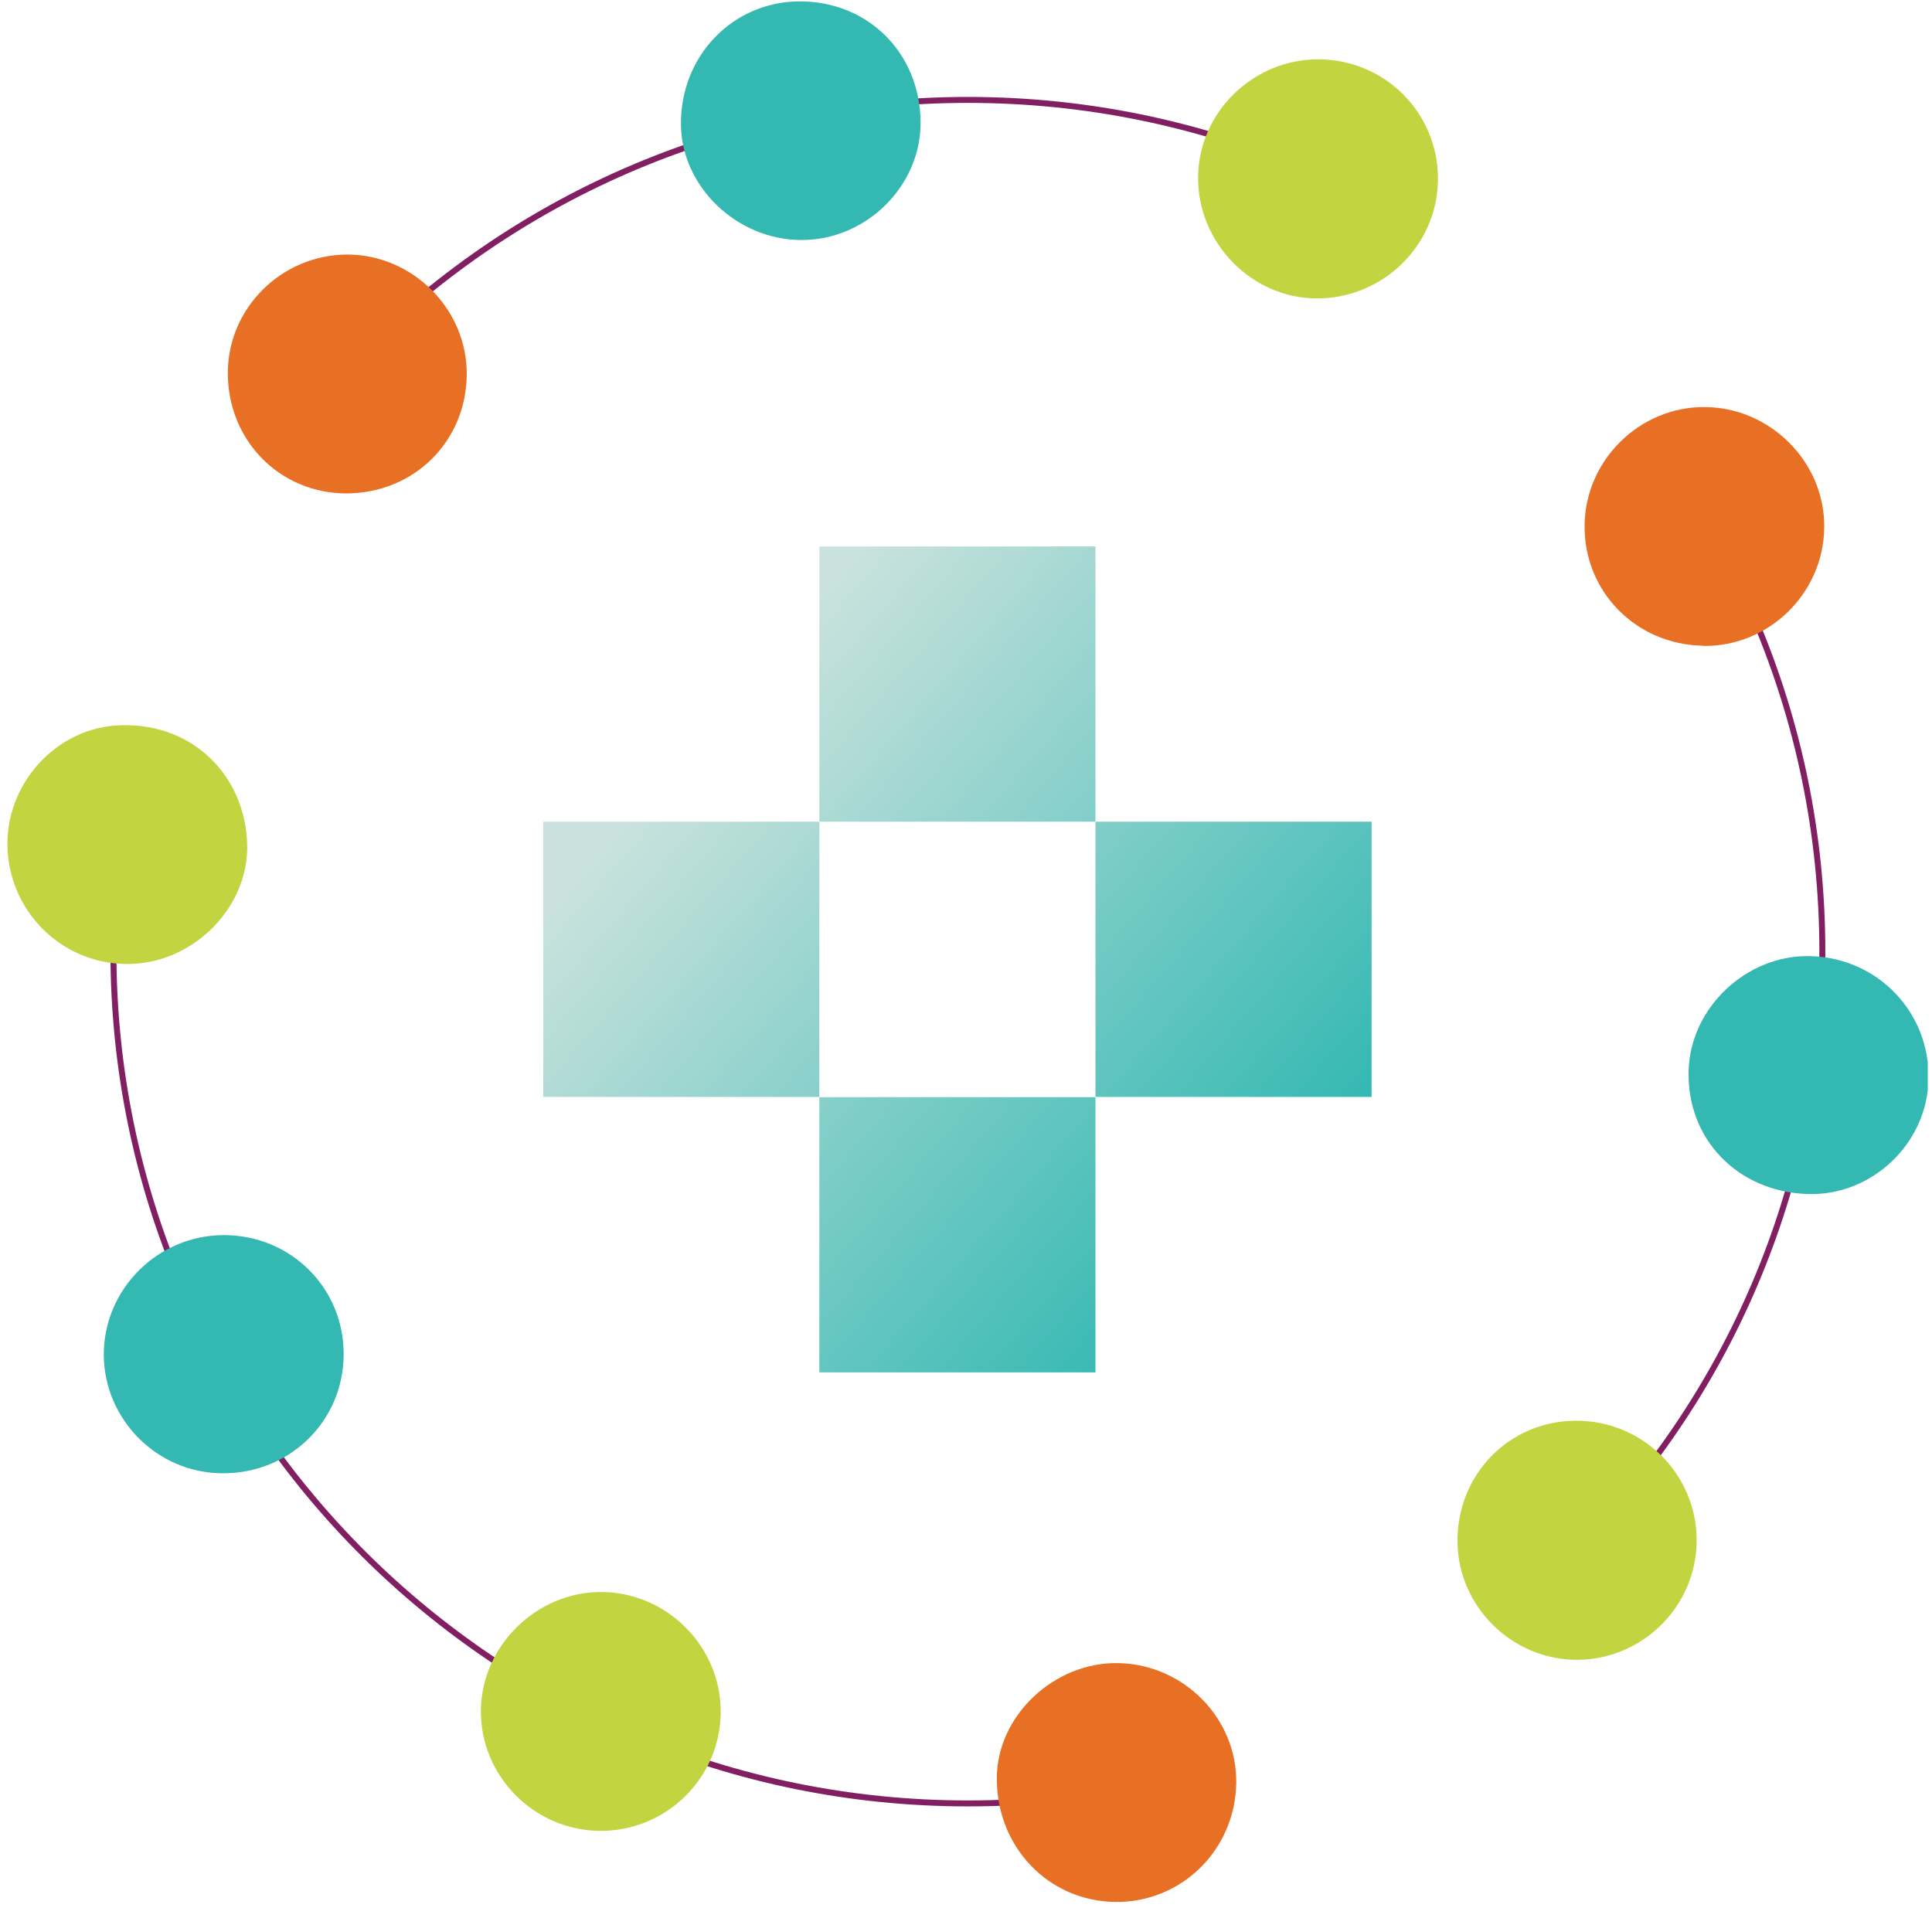
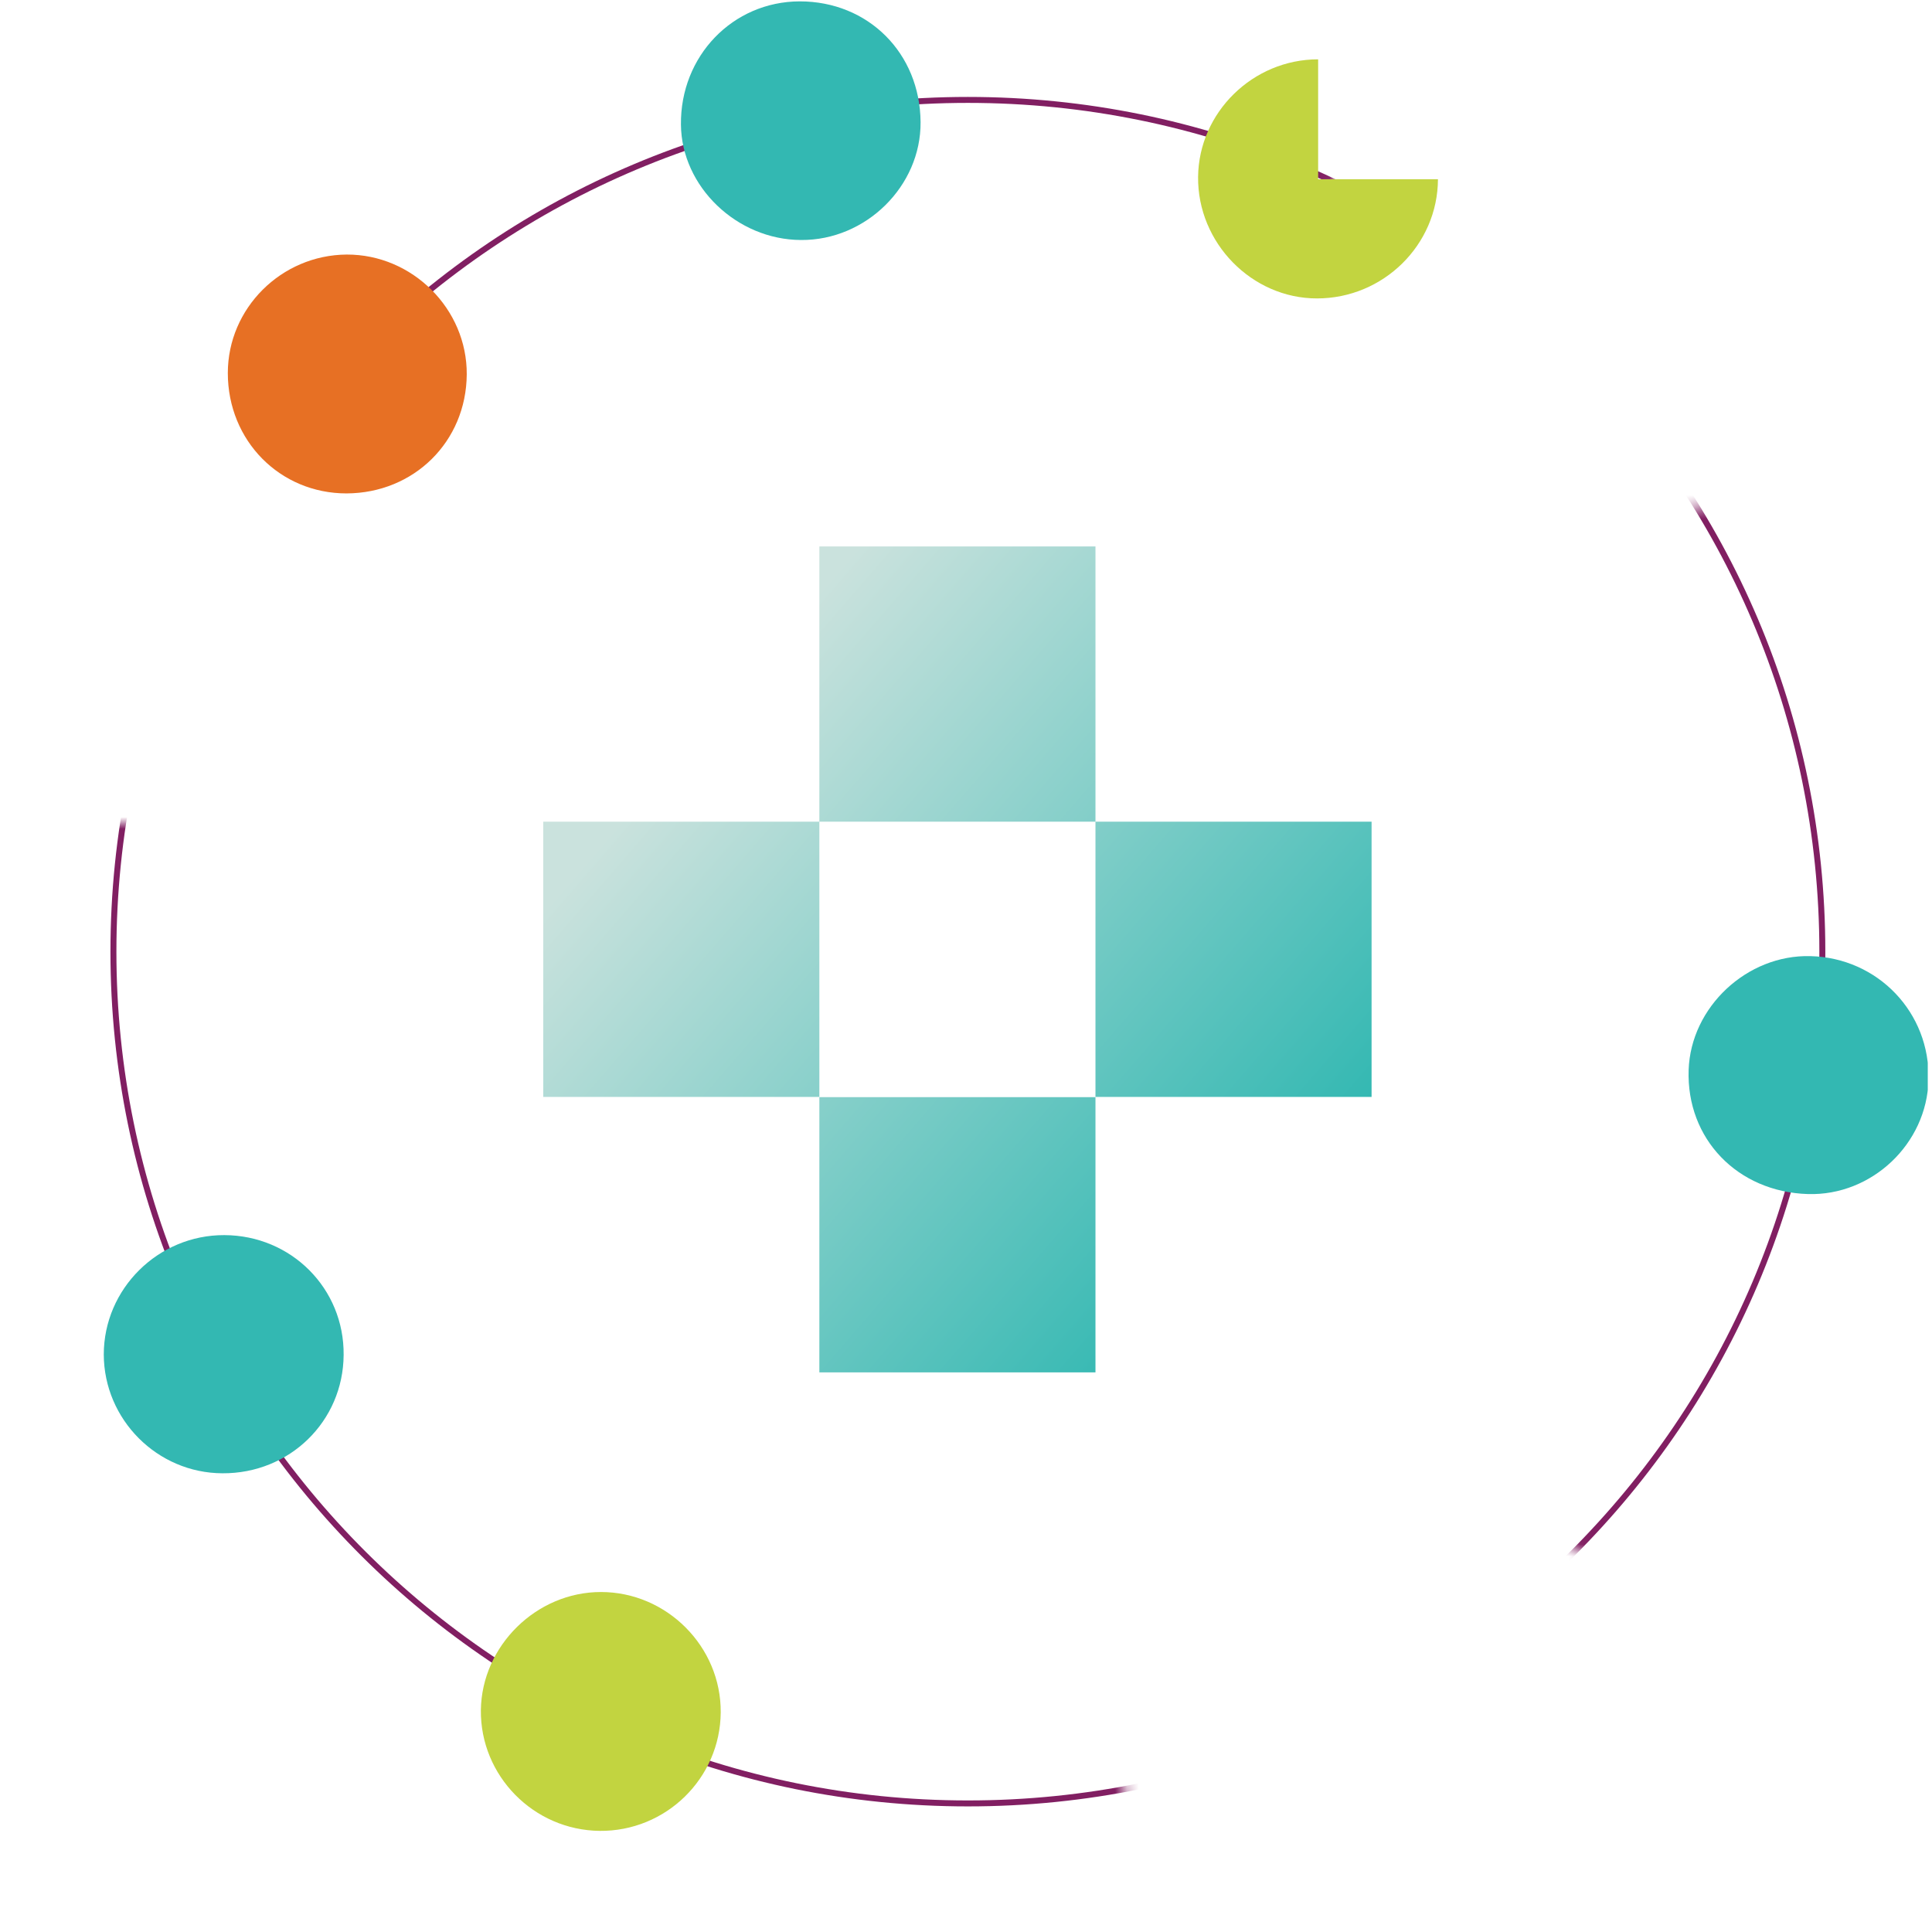
<svg xmlns="http://www.w3.org/2000/svg" width="162" height="160" viewBox="0 0 162 160" fill="none">
  <g clip-path="url(#clip0_286_451)">
    <mask id="mask0_286_451" style="mask-type:alpha" maskUnits="userSpaceOnUse" x="0" y="0" width="126" height="124">
-       <rect x="0.355" width="125" height="124" fill="#D9D9D9" />
-     </mask>
+       </mask>
    <g mask="url(#mask0_286_451)">
</g>
    <g clip-path="url(#clip1_286_451)">
      <path d="M91.856 68.9H68.704V45.821H91.856V68.9ZM68.704 68.9H45.551V91.98H68.704V68.9ZM91.856 91.999H68.704V115.078H91.856V91.999ZM115.008 68.9H91.856V91.98H115.008V68.9Z" fill="url(#paint0_linear_286_451)" />
      <mask id="mask1_286_451" style="mask-type:luminance" maskUnits="userSpaceOnUse" x="2" y="-28" width="115" height="72">
        <path d="M2.366 14.182L36.669 43.224L109.146 32.894L116.271 -12.261L77.447 -27.097L2.366 14.182Z" fill="white" />
      </mask>
      <g mask="url(#mask1_286_451)">
        <path d="M81.158 151.222C120.727 151.222 152.805 119.246 152.805 79.8C152.805 40.355 120.727 8.378 81.158 8.378C41.588 8.378 9.511 40.355 9.511 79.8C9.511 119.246 41.588 151.222 81.158 151.222Z" stroke="#811F62" stroke-width="0.5" stroke-miterlimit="10" />
      </g>
      <mask id="mask2_286_451" style="mask-type:luminance" maskUnits="userSpaceOnUse" x="-25" y="69" width="123" height="113">
        <path d="M-10.562 69.018H30.196L87.79 116.77L97.5 166.451L12.728 181.936L-24.161 110.317L-10.562 69.018Z" fill="white" />
      </mask>
      <g mask="url(#mask2_286_451)">
        <path d="M81.158 151.222C120.727 151.222 152.805 119.246 152.805 79.8C152.805 40.355 120.727 8.378 81.158 8.378C41.588 8.378 9.511 40.355 9.511 79.8C9.511 119.246 41.588 151.222 81.158 151.222Z" stroke="#811F62" stroke-width="0.5" stroke-miterlimit="10" />
      </g>
      <mask id="mask3_286_451" style="mask-type:luminance" maskUnits="userSpaceOnUse" x="116" y="35" width="71" height="117">
        <path d="M118.856 48.378L170.628 35.471L186.161 99.358L169.345 151.596L116.271 120.646L118.856 48.378Z" fill="white" />
      </mask>
      <g mask="url(#mask3_286_451)">
        <path d="M81.158 151.222C120.727 151.222 152.805 119.245 152.805 79.8C152.805 40.355 120.727 8.378 81.158 8.378C41.588 8.378 9.511 40.355 9.511 79.8C9.511 119.245 41.588 151.222 81.158 151.222Z" stroke="#811F62" stroke-width="0.5" stroke-miterlimit="10" />
      </g>
      <path d="M50.288 153.524C44.742 153.465 40.262 148.901 40.321 143.391C40.4 138 44.979 133.495 50.387 133.495C55.913 133.495 60.473 138.079 60.433 143.588C60.394 149.117 55.835 153.583 50.269 153.524H50.288Z" fill="#C2D440" />
      <path d="M29.051 41.374C23.485 41.374 19.103 36.967 19.103 31.281C19.103 25.851 23.584 21.384 29.071 21.345C34.578 21.325 39.176 25.91 39.137 31.399C39.097 37.026 34.716 41.355 29.051 41.374Z" fill="#E77024" />
-       <path d="M132.1 119.132C137.686 119.092 142.226 123.539 142.265 129.087C142.305 134.616 137.785 139.161 132.238 139.181C126.791 139.181 122.271 134.734 122.212 129.304C122.153 123.657 126.515 119.171 132.1 119.132Z" fill="#C2D440" />
-       <path d="M20.722 70.73C20.919 75.905 16.439 80.607 11.09 80.823C5.544 81.06 0.886 76.751 0.629 71.183C0.392 65.772 4.715 60.951 10.142 60.813C16.399 60.636 20.564 65.28 20.722 70.73Z" fill="#C2D440" />
-       <path d="M120.574 15.029C120.554 20.538 115.994 25.024 110.428 25.024C104.961 25.024 100.402 20.361 100.461 14.832C100.52 9.421 105.06 4.975 110.527 4.975C116.113 4.975 120.593 9.461 120.574 15.009V15.029Z" fill="#C2D440" />
+       <path d="M120.574 15.029C120.554 20.538 115.994 25.024 110.428 25.024C104.961 25.024 100.402 20.361 100.461 14.832C100.52 9.421 105.06 4.975 110.527 4.975V15.029Z" fill="#C2D440" />
      <path d="M18.649 123.539C13.182 123.519 8.721 119.033 8.702 113.583C8.702 108.074 13.261 103.549 18.807 103.568C24.432 103.588 28.873 108.054 28.814 113.623C28.775 119.191 24.274 123.578 18.649 123.539Z" fill="#33B8B2" />
-       <path d="M142.818 54.144C137.192 54.065 132.791 49.599 132.87 44.031C132.929 38.6 137.469 34.114 142.897 34.134C148.423 34.134 153.022 38.738 152.963 44.208C152.923 49.736 148.324 54.242 142.818 54.163V54.144Z" fill="#E77024" />
      <path d="M151.601 100.125C145.68 99.948 141.397 95.482 141.594 89.717C141.772 84.444 146.489 80.036 151.798 80.174C157.463 80.312 161.864 84.916 161.706 90.563C161.568 95.914 156.95 100.282 151.601 100.125Z" fill="#33B8B2" />
-       <path d="M103.659 149.53C103.56 155.138 99.06 159.545 93.513 159.486C87.908 159.408 83.566 154.882 83.585 149.117C83.585 143.864 88.421 139.319 93.829 139.457C99.316 139.594 103.757 144.139 103.659 149.55V149.53Z" fill="#E77024" />
      <path d="M67.065 0.115C72.789 0.115 77.151 4.443 77.191 10.248C77.23 15.599 72.611 20.164 67.164 20.125C61.776 20.105 57.137 15.639 57.098 10.444C57.038 4.699 61.44 0.134 67.046 0.115H67.065Z" fill="#33B8B2" />
    </g>
  </g>
  <defs>
    <linearGradient id="paint0_linear_286_451" x1="55.303" y1="56.397" x2="107.353" y2="101.408" gradientUnits="userSpaceOnUse">
      <stop offset="0.083" stop-color="#CAE2DD" />
      <stop offset="1" stop-color="#33B8B2" />
    </linearGradient>
    <clipPath id="clip0_286_451">
      <rect width="161.29" height="160" fill="white" transform="translate(0.355)" />
    </clipPath>
    <clipPath id="clip1_286_451">
      <rect width="210.323" height="209.032" fill="white" transform="translate(-24.161 -27.097)" />
    </clipPath>
  </defs>
</svg>